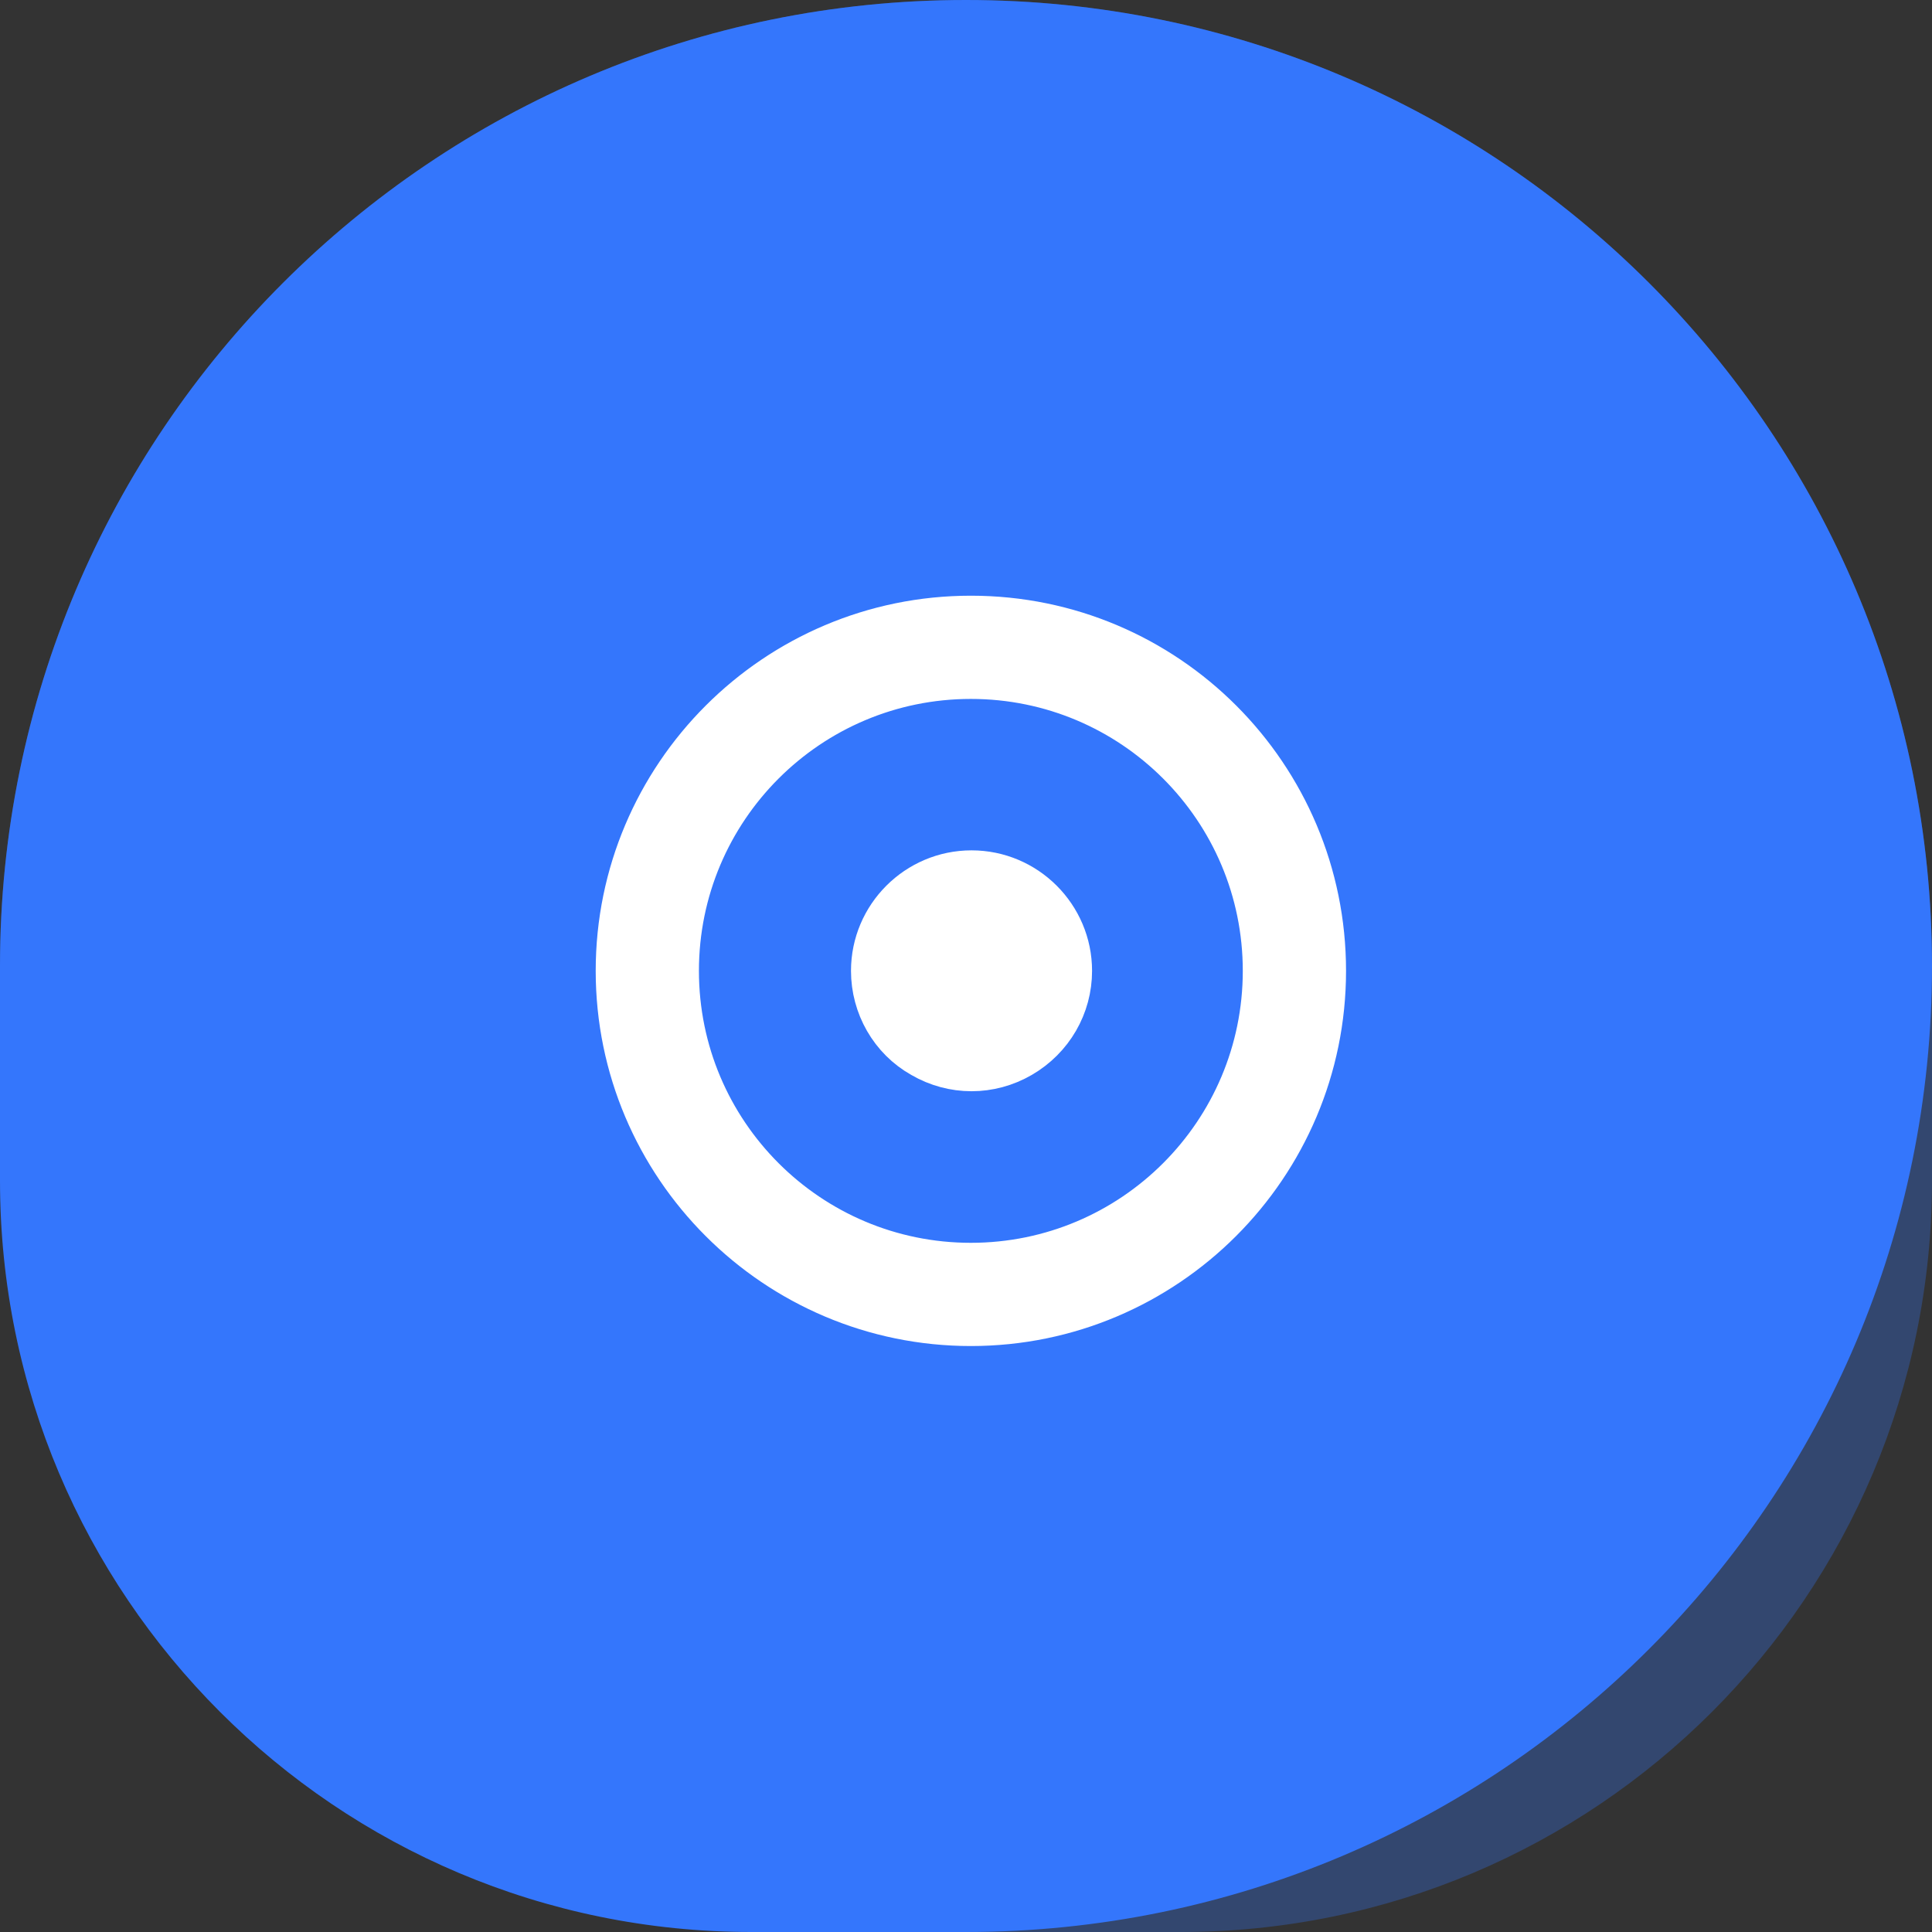
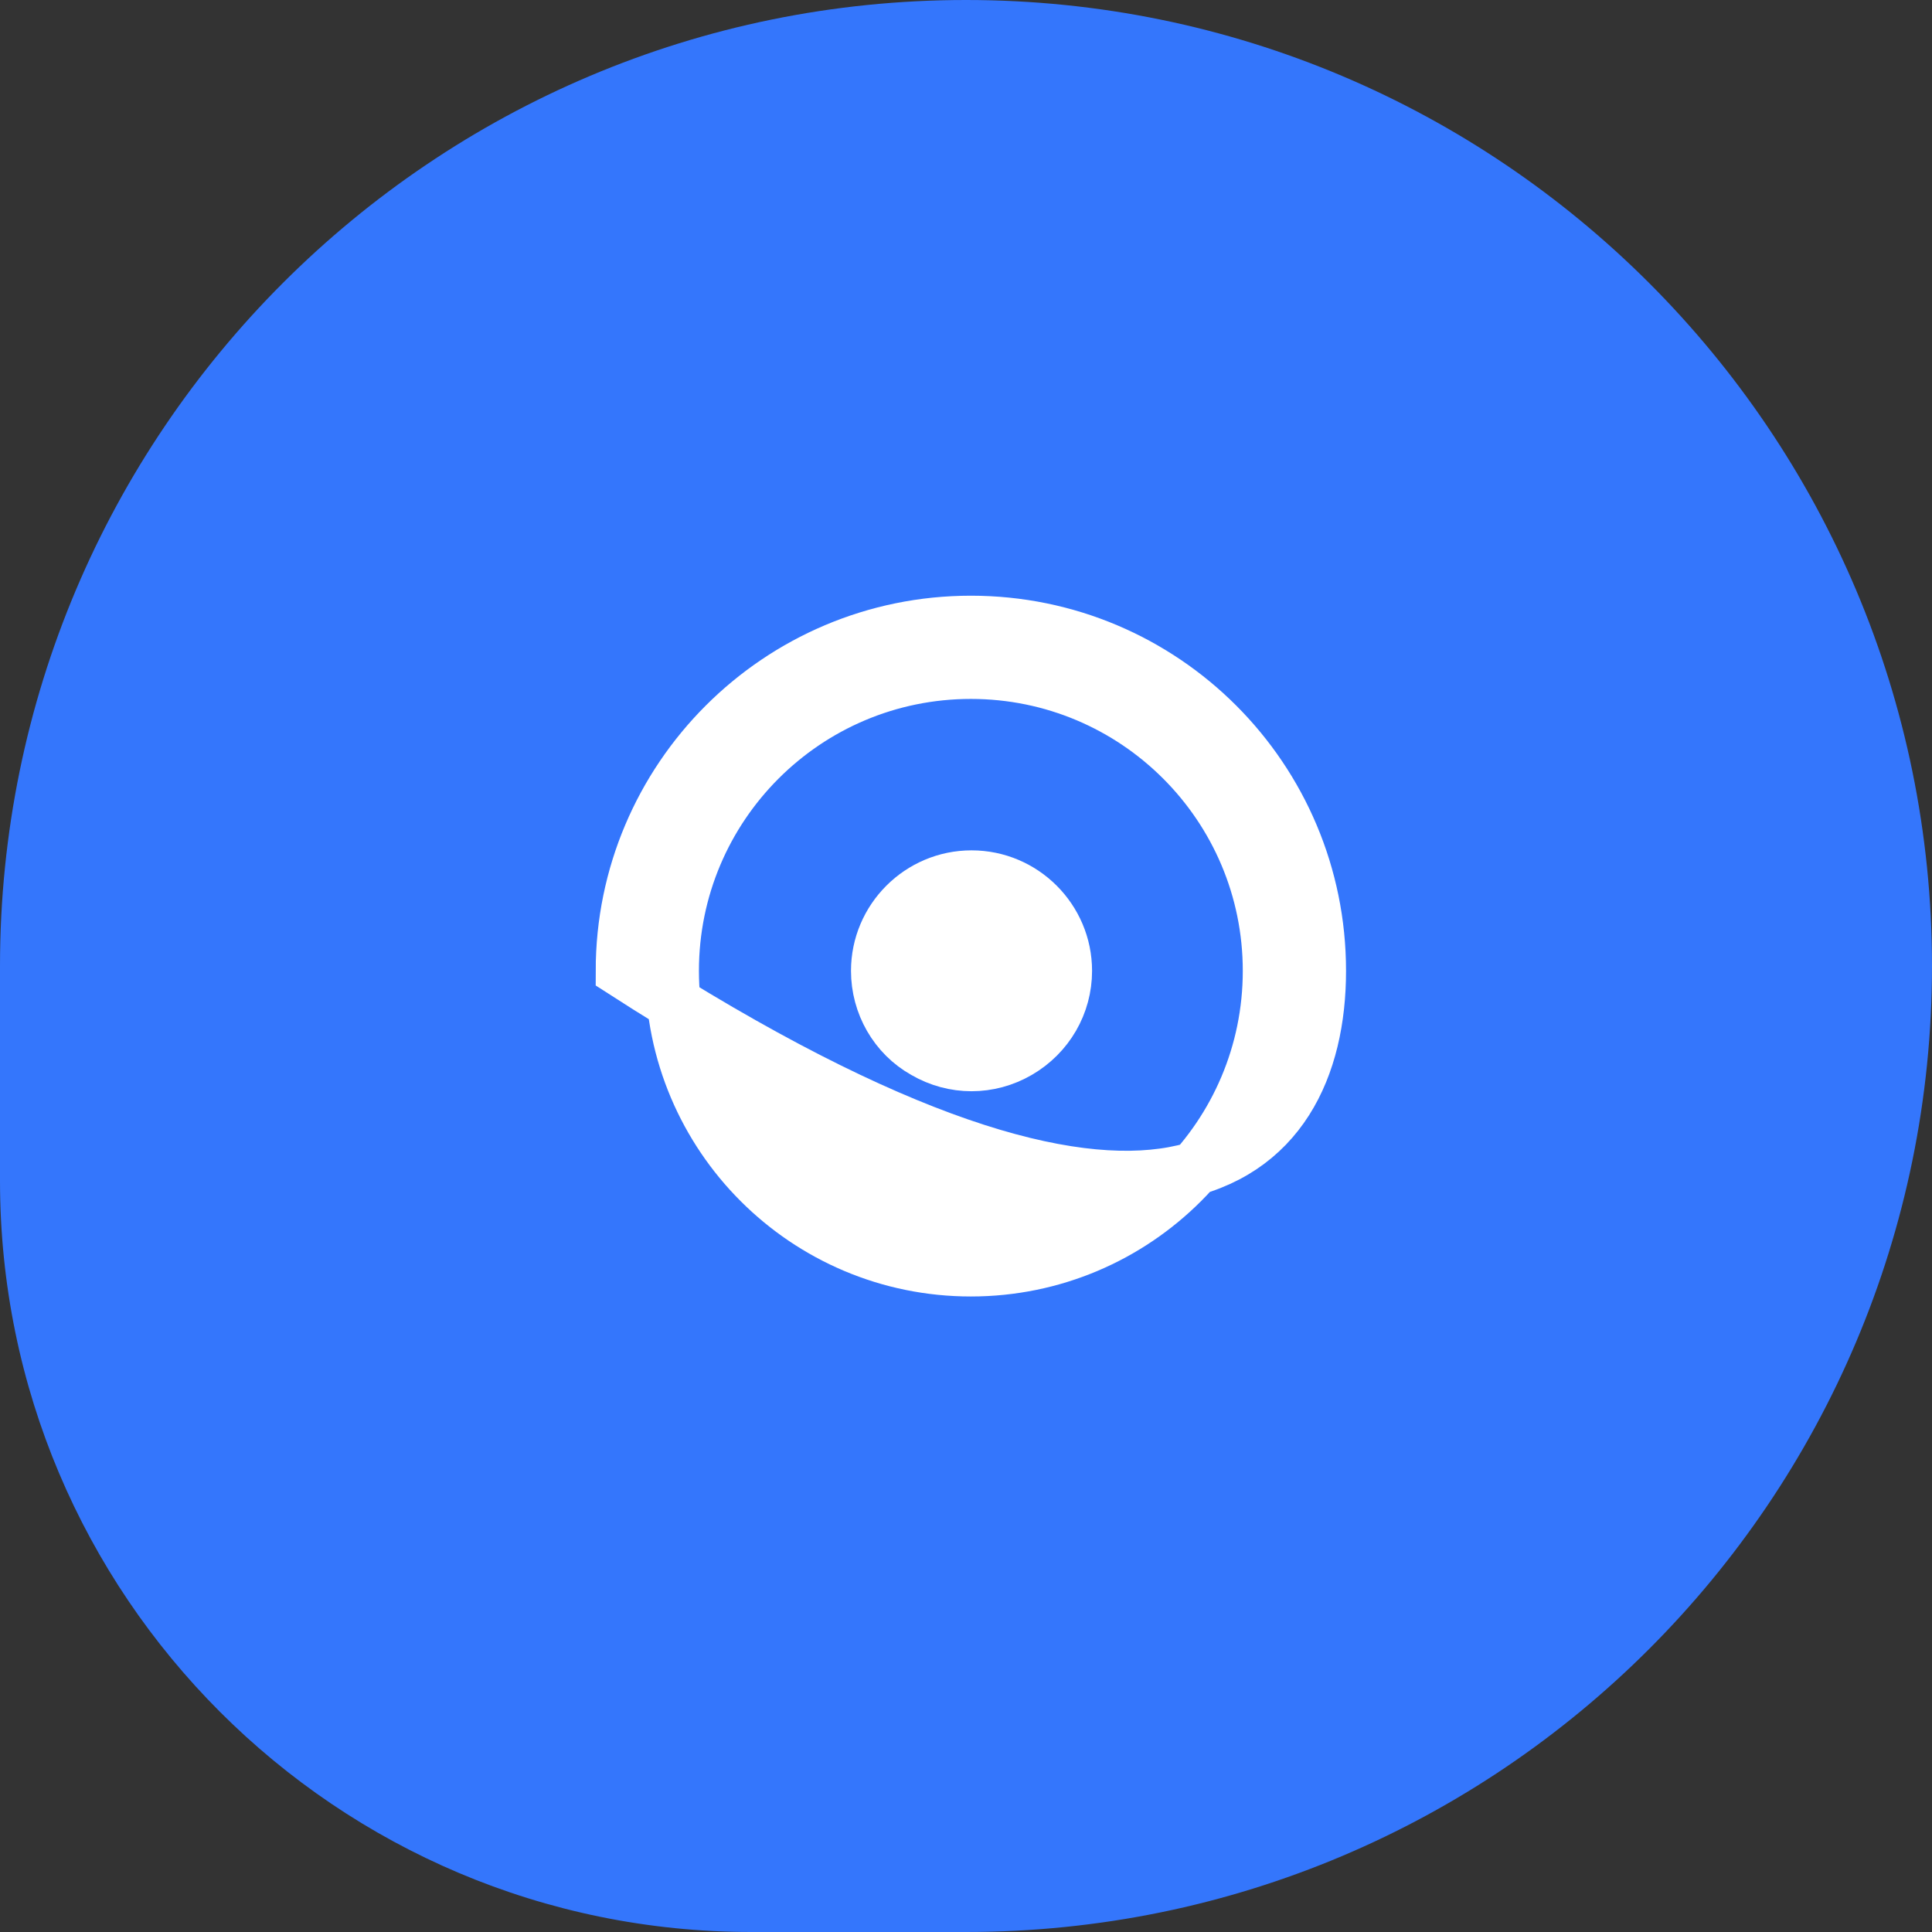
<svg xmlns="http://www.w3.org/2000/svg" width="72" height="72" viewBox="0 0 72 72" fill="none">
  <rect x="0" y="0" width="72" height="72" fill="#333333" stroke="none" />
-   <path d="M0 36C0 16.118 16.118 0 36 0C55.882 0 72 16.118 72 36V44C72 59.464 59.464 72 44 72H36C16.118 72 0 55.882 0 36Z" fill="#3476FC" fill-opacity="0.3" />
  <path d="M0 36C0 16.118 16.118 0 36 0C55.882 0 72 16.118 72 36C72 55.882 55.882 72 36 72H28C12.536 72 0 59.464 0 44V36Z" fill="#3476FC" />
  <path d="M32.714 36.181C32.714 37.421 33.372 38.585 34.46 39.193C35.548 39.825 36.864 39.825 37.952 39.193C39.041 38.56 39.698 37.421 39.698 36.181C39.698 34.258 38.13 32.69 36.206 32.69C34.283 32.69 32.714 34.258 32.714 36.181Z" fill="white" stroke="white" stroke-width="2" stroke-miterlimit="10" />
-   <path d="M36.181 23.2C29.02 23.2 23.2 29.02 23.2 36.181C23.2 43.343 29.02 49.163 36.181 49.163C43.342 49.163 49.163 43.343 49.163 36.181C49.163 29.02 43.368 23.2 36.181 23.2ZM36.181 47.316C30.032 47.316 25.047 42.331 25.047 36.181C25.047 30.032 30.032 25.047 36.181 25.047C42.33 25.047 47.315 30.032 47.315 36.181C47.315 42.331 42.33 47.316 36.181 47.316Z" fill="white" stroke="white" stroke-width="2" stroke-miterlimit="10" />
+   <path d="M36.181 23.2C29.02 23.2 23.2 29.02 23.2 36.181C43.342 49.163 49.163 43.343 49.163 36.181C49.163 29.02 43.368 23.2 36.181 23.2ZM36.181 47.316C30.032 47.316 25.047 42.331 25.047 36.181C25.047 30.032 30.032 25.047 36.181 25.047C42.33 25.047 47.315 30.032 47.315 36.181C47.315 42.331 42.33 47.316 36.181 47.316Z" fill="white" stroke="white" stroke-width="2" stroke-miterlimit="10" />
</svg>